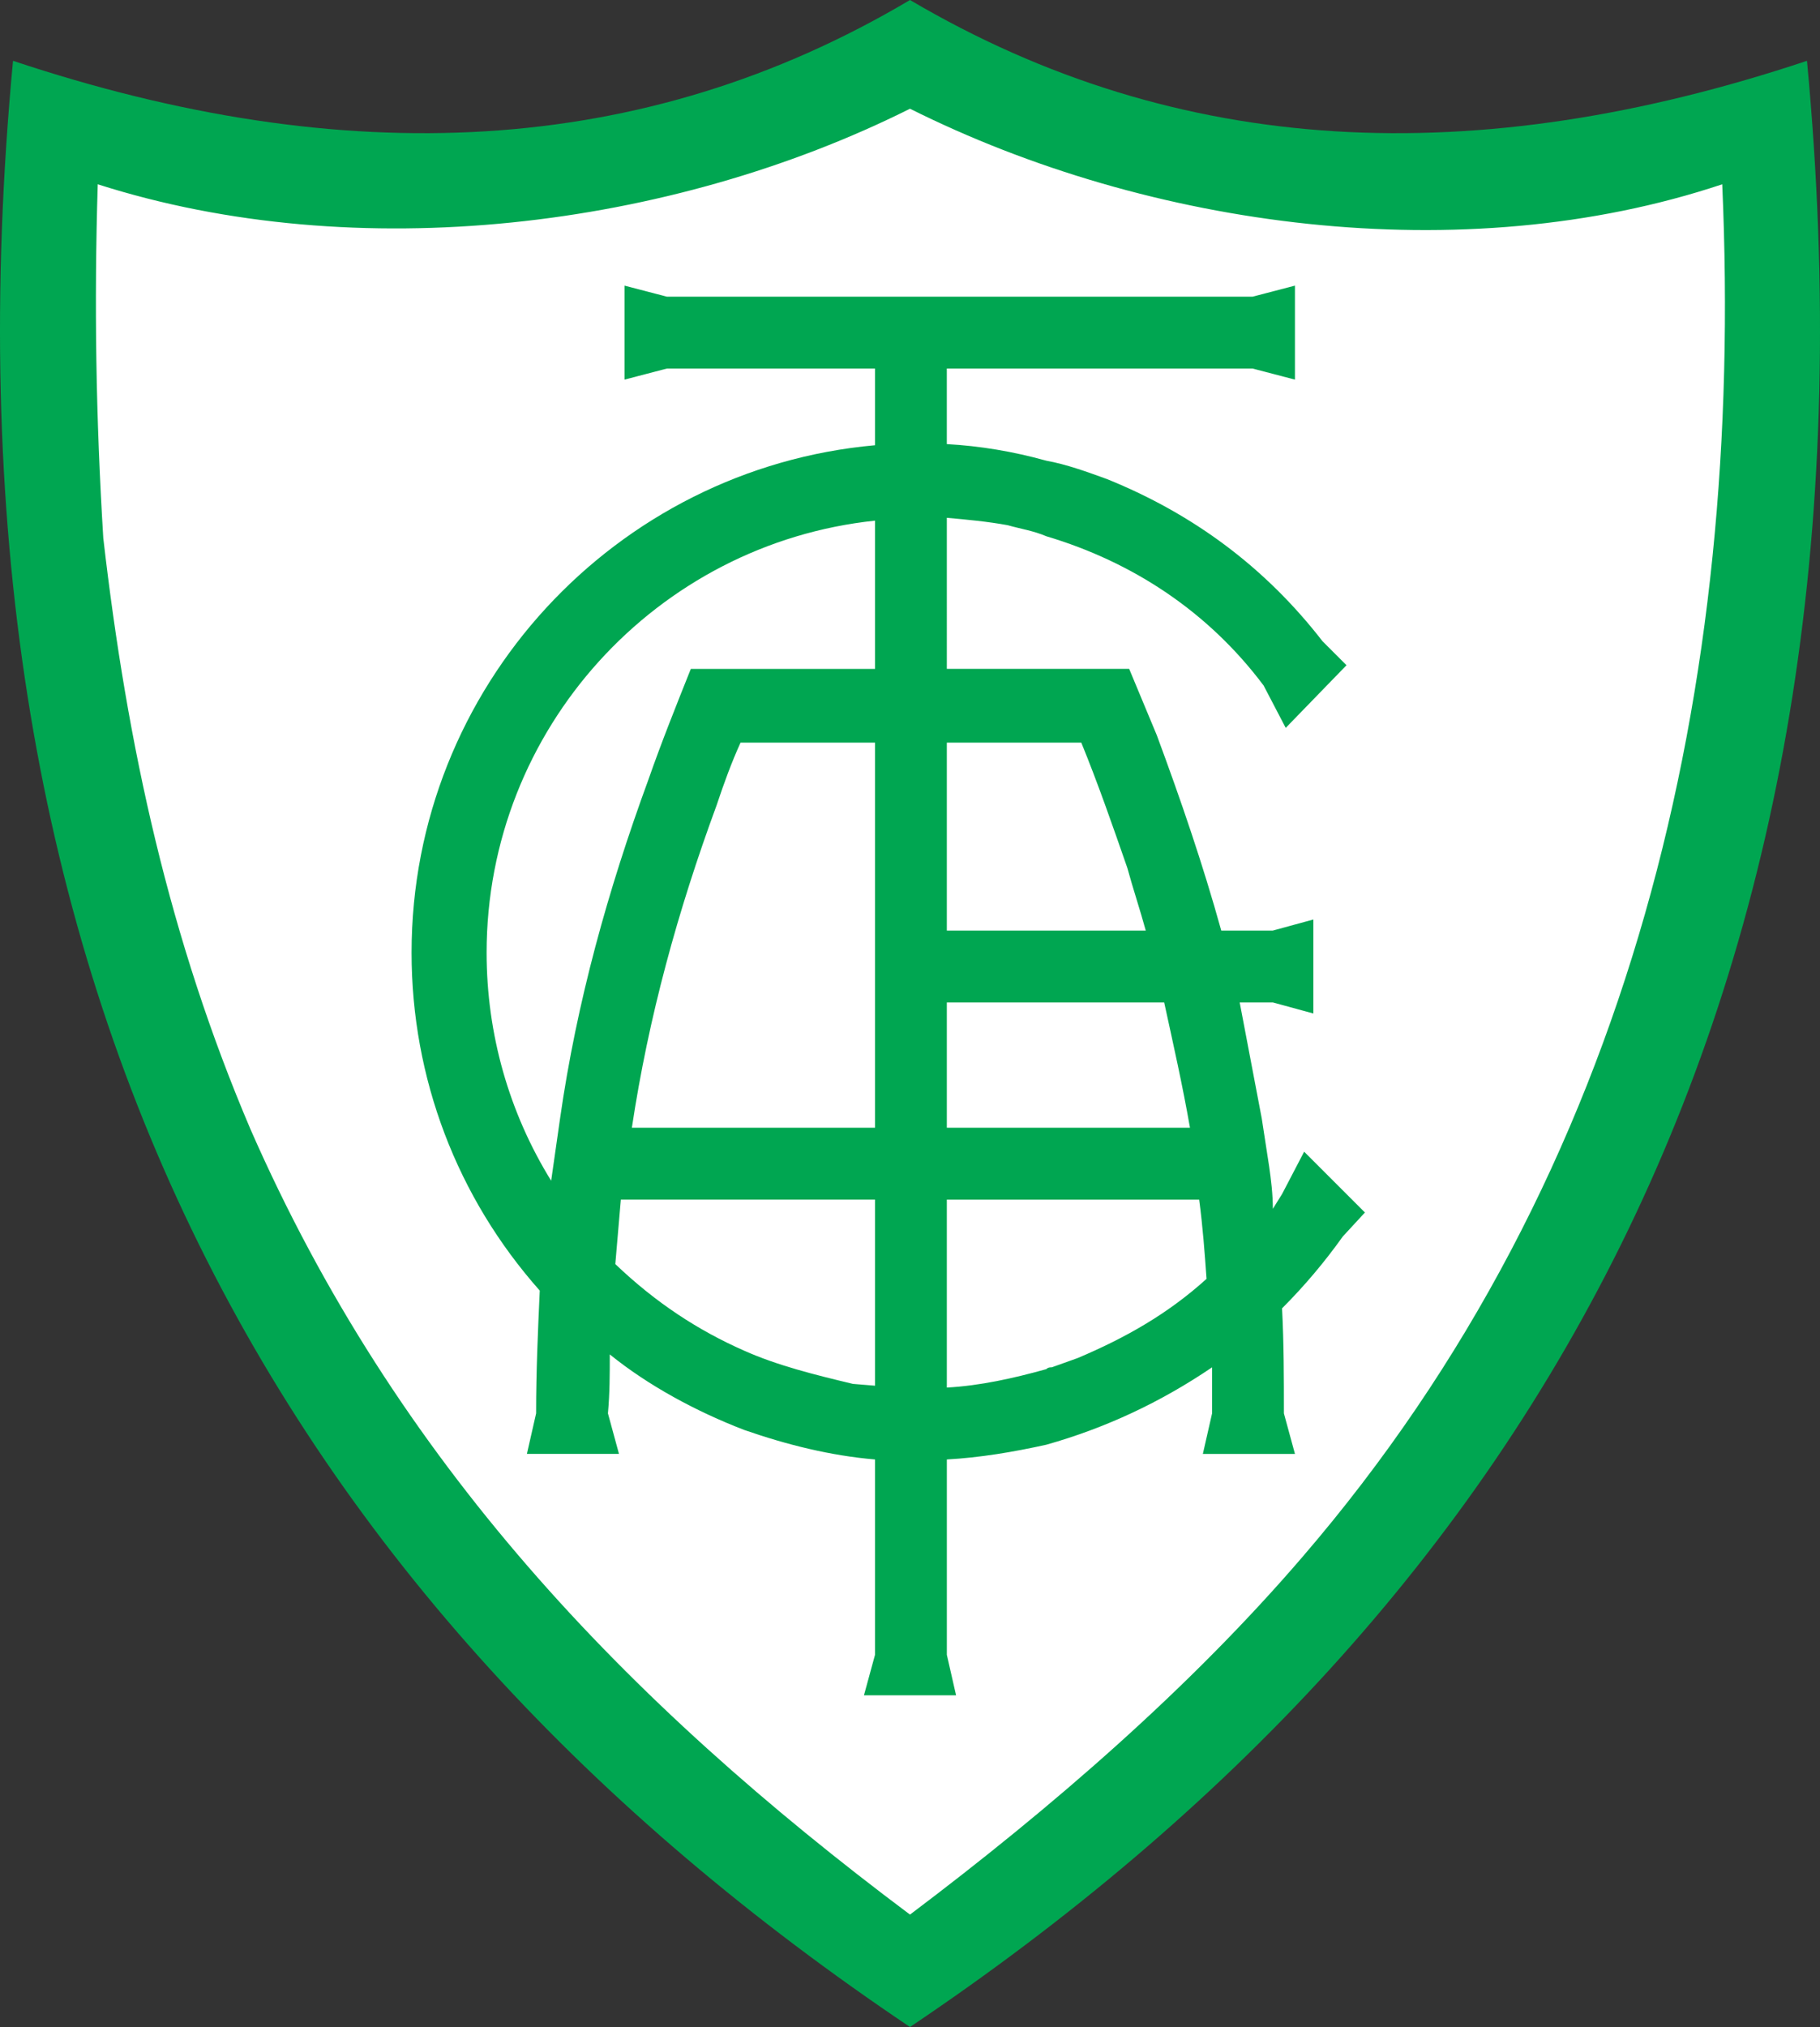
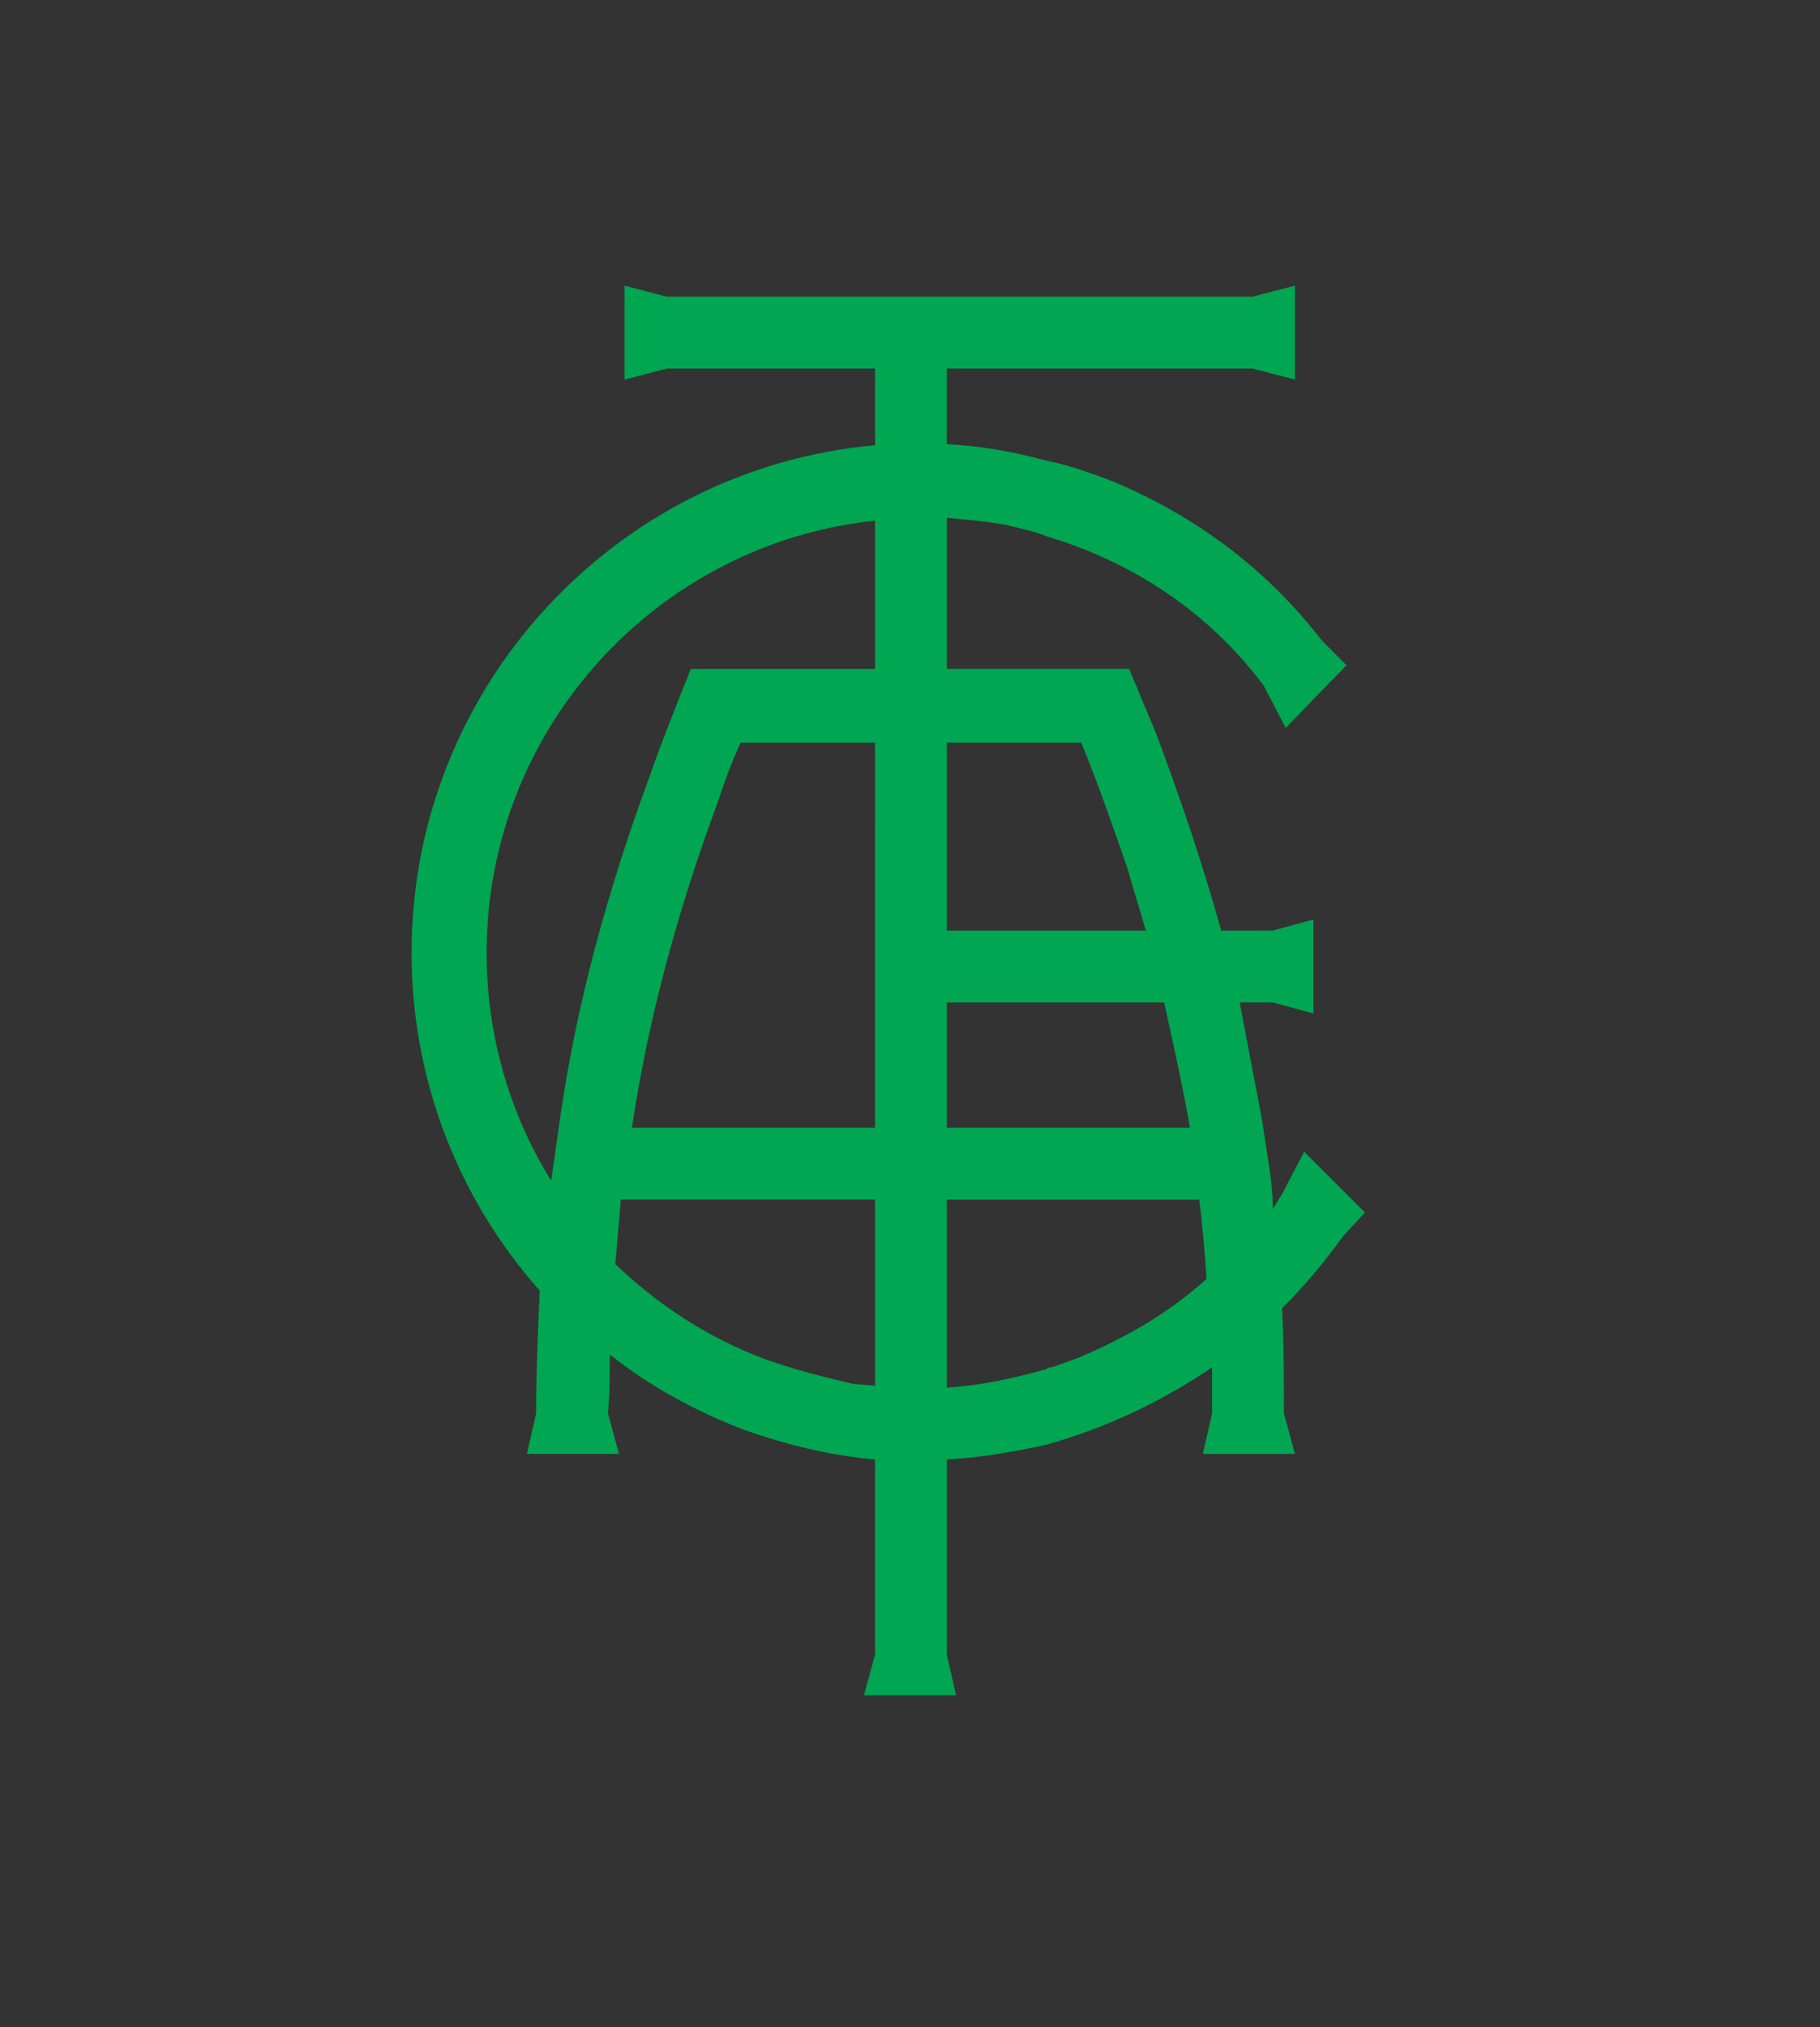
<svg xmlns="http://www.w3.org/2000/svg" version="1.0" id="Layer_1" x="0px" y="0px" width="168.062px" height="187.087px" viewBox="0 0 168.062 187.087" enable-background="new 0 0 168.062 187.087" xml:space="preserve">
  <rect x="0" y="0" width="168.062" height="187.087" fill="#333333" stroke="none" />
  <g>
-     <path fill-rule="evenodd" clip-rule="evenodd" fill="#00A651" d="M84.03,187.087C25.524,147.797-6.79,90.481,1.203,5.613   C31.817,15.818,59.37,14.626,84.03,0c24.833,14.626,52.215,15.818,82.83,5.613C174.853,90.481,142.538,147.797,84.03,187.087   L84.03,187.087z" />
-     <path fill-rule="evenodd" clip-rule="evenodd" fill="#FFFFFF" d="M9.538,49.663c-0.68-11.055-0.851-21.6-0.512-32.654   c23.981,7.653,52.896,4.081,75.004-6.974c22.111,11.055,51.025,14.967,75.004,6.974c2.042,46.261-8.164,91.162-38.777,126.708   c-10.374,12.076-23.131,23.131-36.227,32.995c-26.36-19.729-47.451-41.839-60.886-72.453C15.66,86.739,11.748,68.882,9.538,49.663   L9.538,49.663z" />
    <path fill-rule="evenodd" clip-rule="evenodd" fill="#00A651" d="M126.04,111.911l-5.613-5.612l-2.041,3.912l-0.849,1.36   c0-1.36-0.171-2.721-0.342-3.911l-0.681-4.422c-0.678-3.572-1.358-7.145-2.039-10.716h3.062l3.741,1.021v-8.675l-3.741,1.021   h-4.764c-1.7-6.122-3.742-12.075-5.951-18.028l-2.552-6.124h-7.654h-9.184V47.792c1.87,0.169,3.742,0.34,5.612,0.681   c1.19,0.34,2.381,0.51,3.571,1.021c7.993,2.381,14.967,6.974,20.069,13.776l2.042,3.911l5.612-5.782l-2.212-2.212   c-5.271-6.803-11.906-11.735-19.899-14.967c-1.871-0.679-3.741-1.36-5.612-1.7c-3.062-0.851-6.122-1.361-9.184-1.53v-6.974h9.184   h19.05l3.912,1.021v-8.674l-3.912,1.02h-19.05H68.724H61.58l-3.91-1.02v8.674l3.91-1.021h7.144h12.077v7.078   c-23.956,2.146-42.796,22.329-42.796,46.833c0,11.577,4.191,22.581,11.837,31.192c-0.17,3.72-0.336,7.44-0.336,11.33l-0.851,3.742   h8.503l-1.02-3.742c0.17-1.868,0.17-3.571,0.17-5.441c3.571,2.89,7.993,5.271,12.416,6.973c3.913,1.361,7.993,2.381,12.077,2.723   v18.027l-1.022,3.742h8.506l-0.852-3.742v-18.027c3.062-0.171,6.122-0.683,9.184-1.361c5.444-1.531,10.545-3.912,15.309-7.144   c0,1.36,0,2.89,0,4.251l-0.852,3.742h8.505l-1.021-3.742c0-3.229,0-6.462-0.171-9.693c2.041-2.041,3.912-4.252,5.612-6.635   L126.04,111.911L126.04,111.911z M80.801,127.897l-2.042-0.168c-3.571-0.852-6.974-1.7-10.035-3.062   c-4.251-1.873-8.164-4.422-11.905-7.995c0.17-2.039,0.339-3.911,0.51-5.951h11.396h12.077V127.897L80.801,127.897z M80.801,84.869   v8.675v10.544H68.724H58.348c1.532-10.204,4.254-20.069,7.825-29.764c0.681-2.041,1.361-3.911,2.21-5.782h0.341h12.077V84.869   L80.801,84.869z M68.724,61.738h-4.932c-1.361,3.403-2.722,6.804-3.912,10.206c-3.742,10.204-6.632,20.579-8.164,31.295   l-0.821,5.74c-3.881-6.273-5.961-13.521-5.961-21.052c0-20.681,15.738-37.753,35.867-39.873v13.684H68.724L68.724,61.738z    M87.433,68.542h9.184h3.231c1.532,3.742,2.891,7.653,4.252,11.565c0.51,1.871,1.19,3.911,1.702,5.782h-9.186h-9.184V68.542   L87.433,68.542z M87.433,92.522h9.184h10.886c0.85,3.912,1.7,7.654,2.381,11.565H96.616h-9.184V92.522L87.433,92.522z    M99.509,125.347l-2.383,0.852c-0.168,0-0.339,0-0.51,0.17c-3.062,0.852-6.122,1.529-9.184,1.7v-17.347h9.184h14.118   c0.339,2.551,0.51,4.932,0.681,7.312C107.841,121.266,103.931,123.479,99.509,125.347L99.509,125.347z" />
  </g>
</svg>